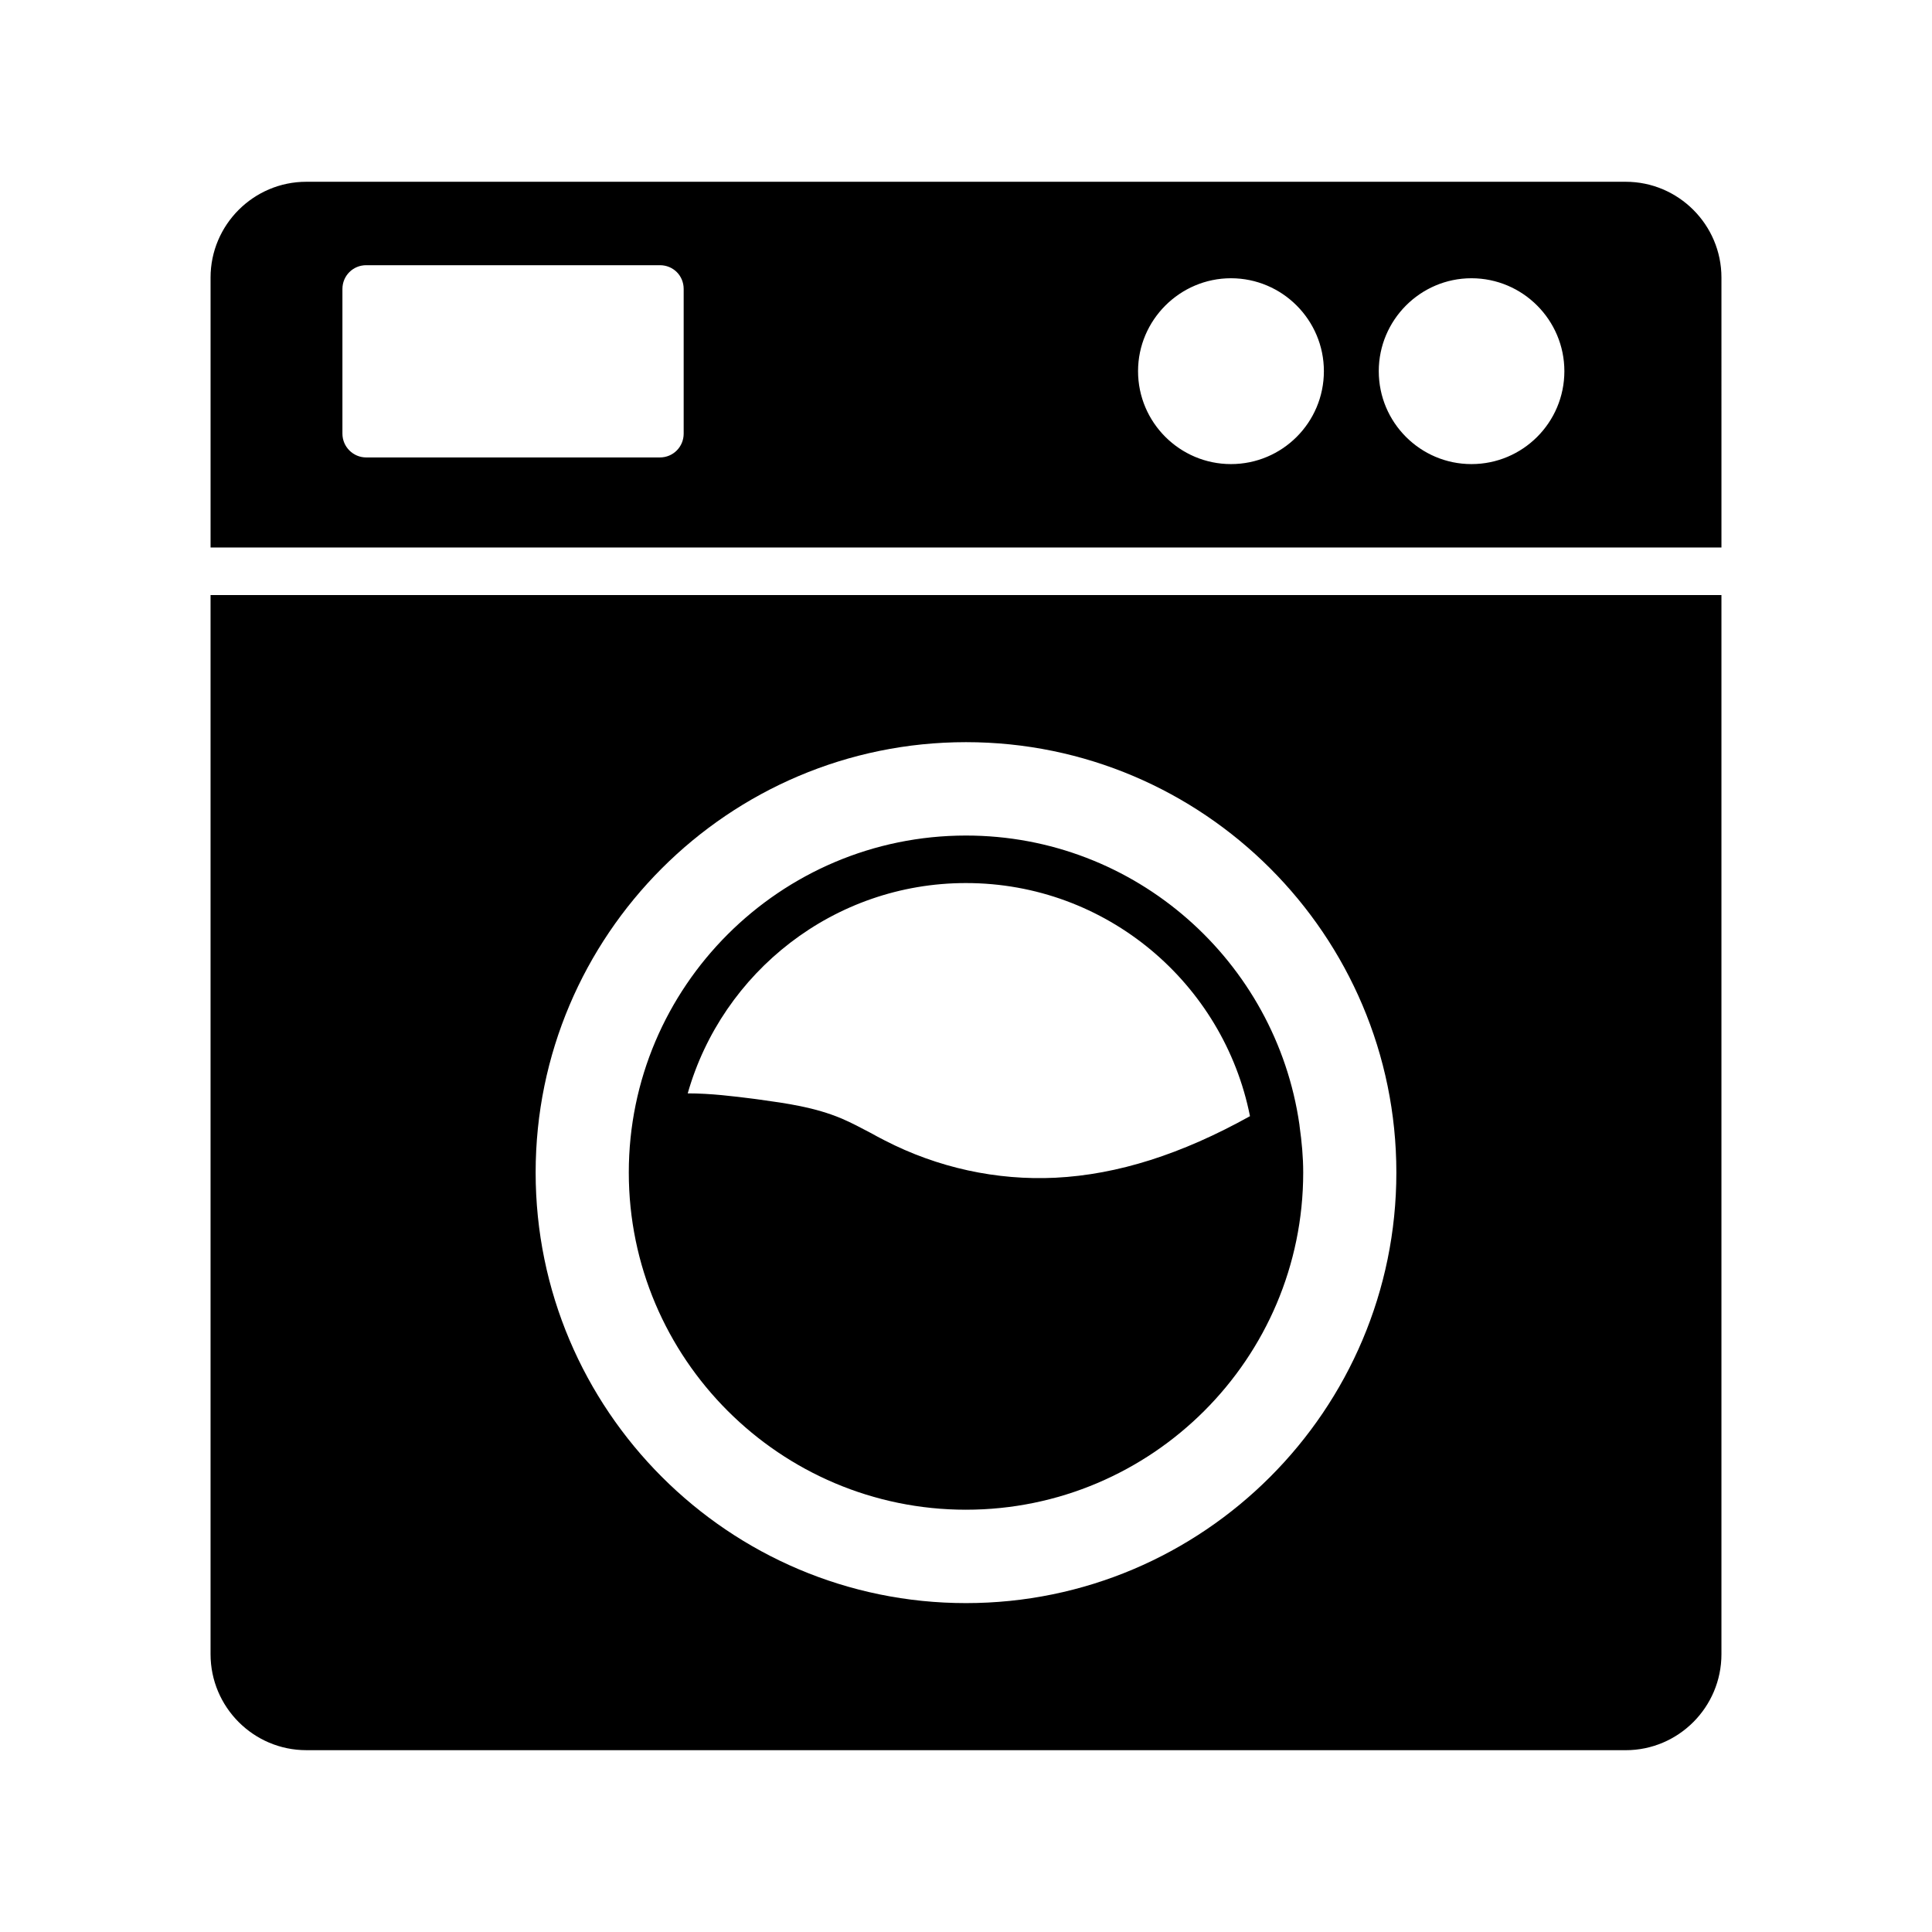
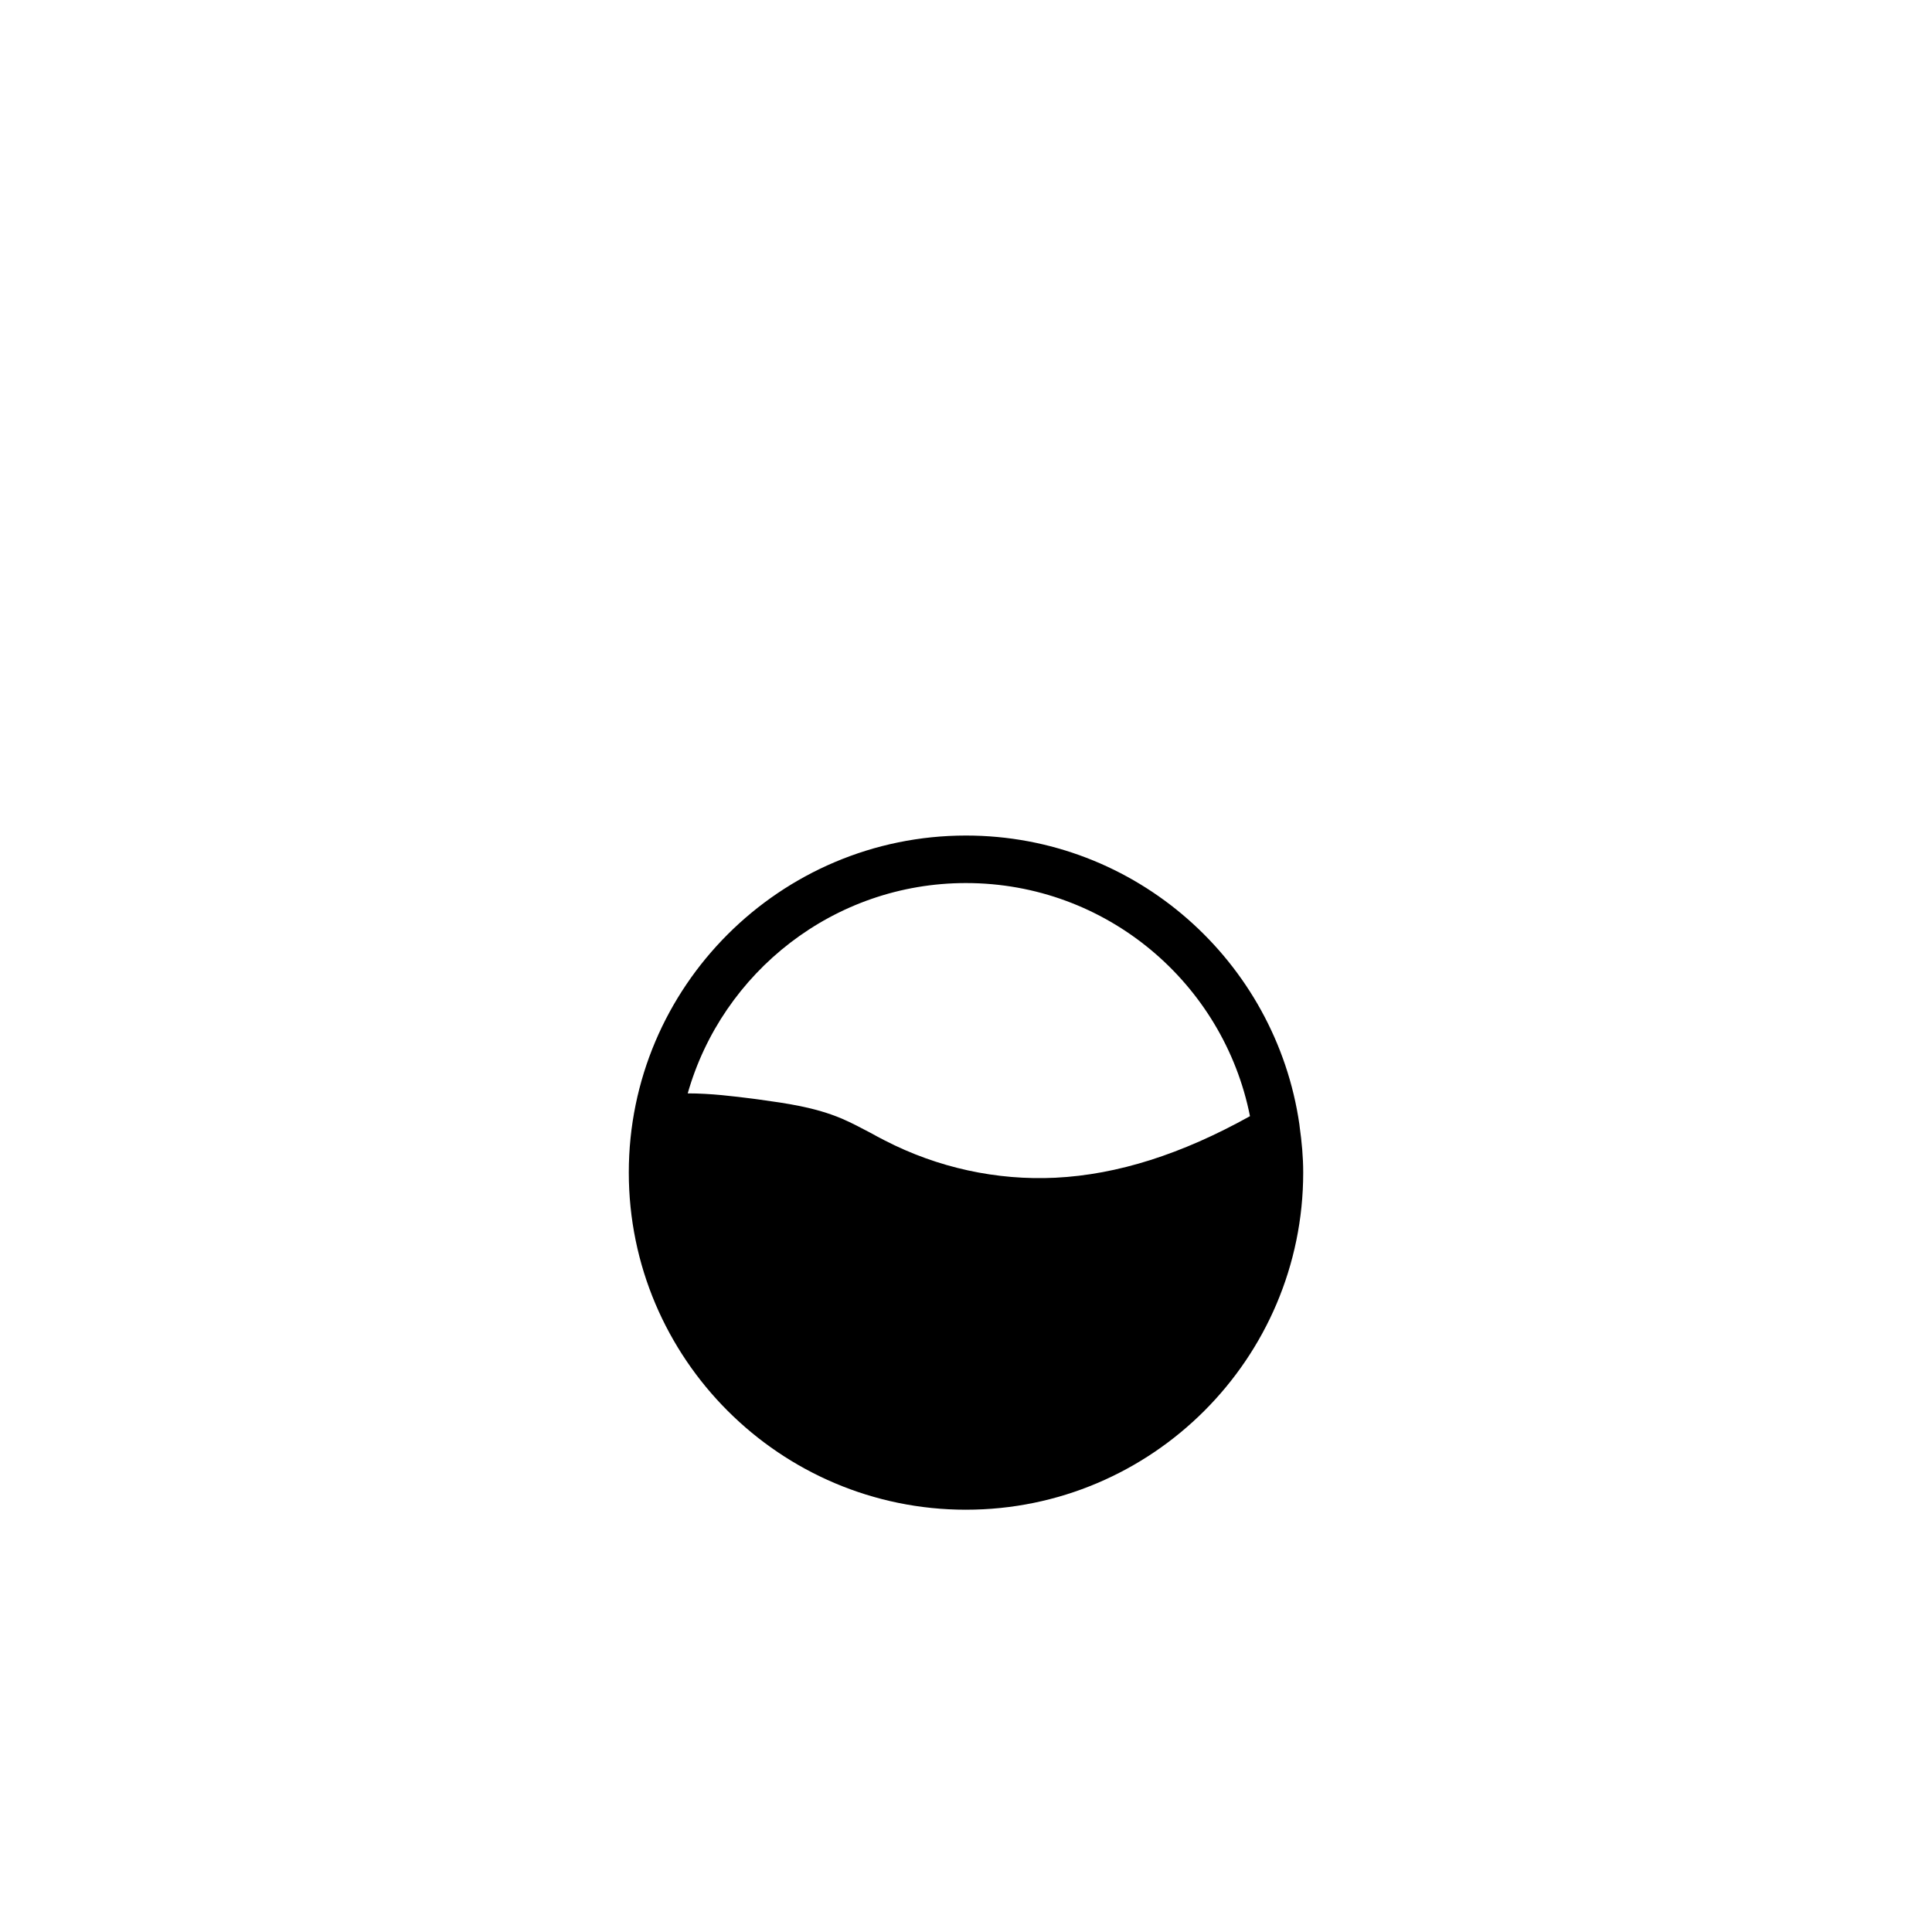
<svg xmlns="http://www.w3.org/2000/svg" fill="#000000" width="800px" height="800px" version="1.1" viewBox="144 144 512 512">
  <g>
-     <path d="m600.2 217.55c0-13.98-11.398-25.379-25.379-25.379h-349.64c-13.98 0-25.379 11.398-25.379 25.379v71.539h400.4zm-275.02 41.379c0 3.465-2.769 6.297-6.297 6.297h-77.84c-3.465 0-6.297-2.832-6.297-6.297v-38.352c0-3.527 2.832-6.297 6.297-6.297h77.84c3.527 0 6.297 2.769 6.297 6.297zm145.04 8.059c-13.539 0-24.625-11.02-24.625-24.625 0-13.539 11.082-24.625 24.625-24.625 13.602 0 24.625 11.082 24.625 24.625-0.004 13.605-11.023 24.625-24.625 24.625zm63.73 0c-13.539 0-24.562-11.02-24.562-24.625 0-13.539 11.02-24.625 24.562-24.625 13.602 0 24.625 11.082 24.625 24.625 0 13.605-11.023 24.625-24.625 24.625z" />
    <path d="m400 544.09c49.246 0 89.363-40.055 89.363-89.363 0-4.094-0.379-8.125-0.945-12.156 0-0.188-0.062-0.379-0.062-0.566-6.234-43.203-43.391-76.578-88.355-76.578-49.246 0-89.363 40.055-89.363 89.301 0 49.309 40.113 89.363 89.363 89.363zm0-166.07c37.219 0 68.266 26.574 75.258 61.781-18.137 10.078-35.078 15.492-51.578 16.312-15.555 0.754-31.172-2.644-45.219-9.887-1.258-0.629-2.519-1.324-3.777-2.016-2.519-1.324-4.977-2.644-7.621-3.777-7.18-3.023-14.609-4.031-21.852-5.039l-1.387-0.188c-5.481-0.691-11.461-1.449-17.57-1.449 9.133-32.121 38.73-55.738 73.746-55.738z" />
-     <path d="m225.18 607.82h349.64c13.98 0 25.379-11.398 25.379-25.441v-280.69h-400.4v280.68c0 14.047 11.398 25.445 25.379 25.445zm174.82-267.14c62.914 0 114.05 51.199 114.05 114.05 0 62.914-51.137 114.11-114.05 114.11s-114.05-51.199-114.05-114.11c0-62.852 51.137-114.05 114.05-114.05z" />
  </g>
</svg>